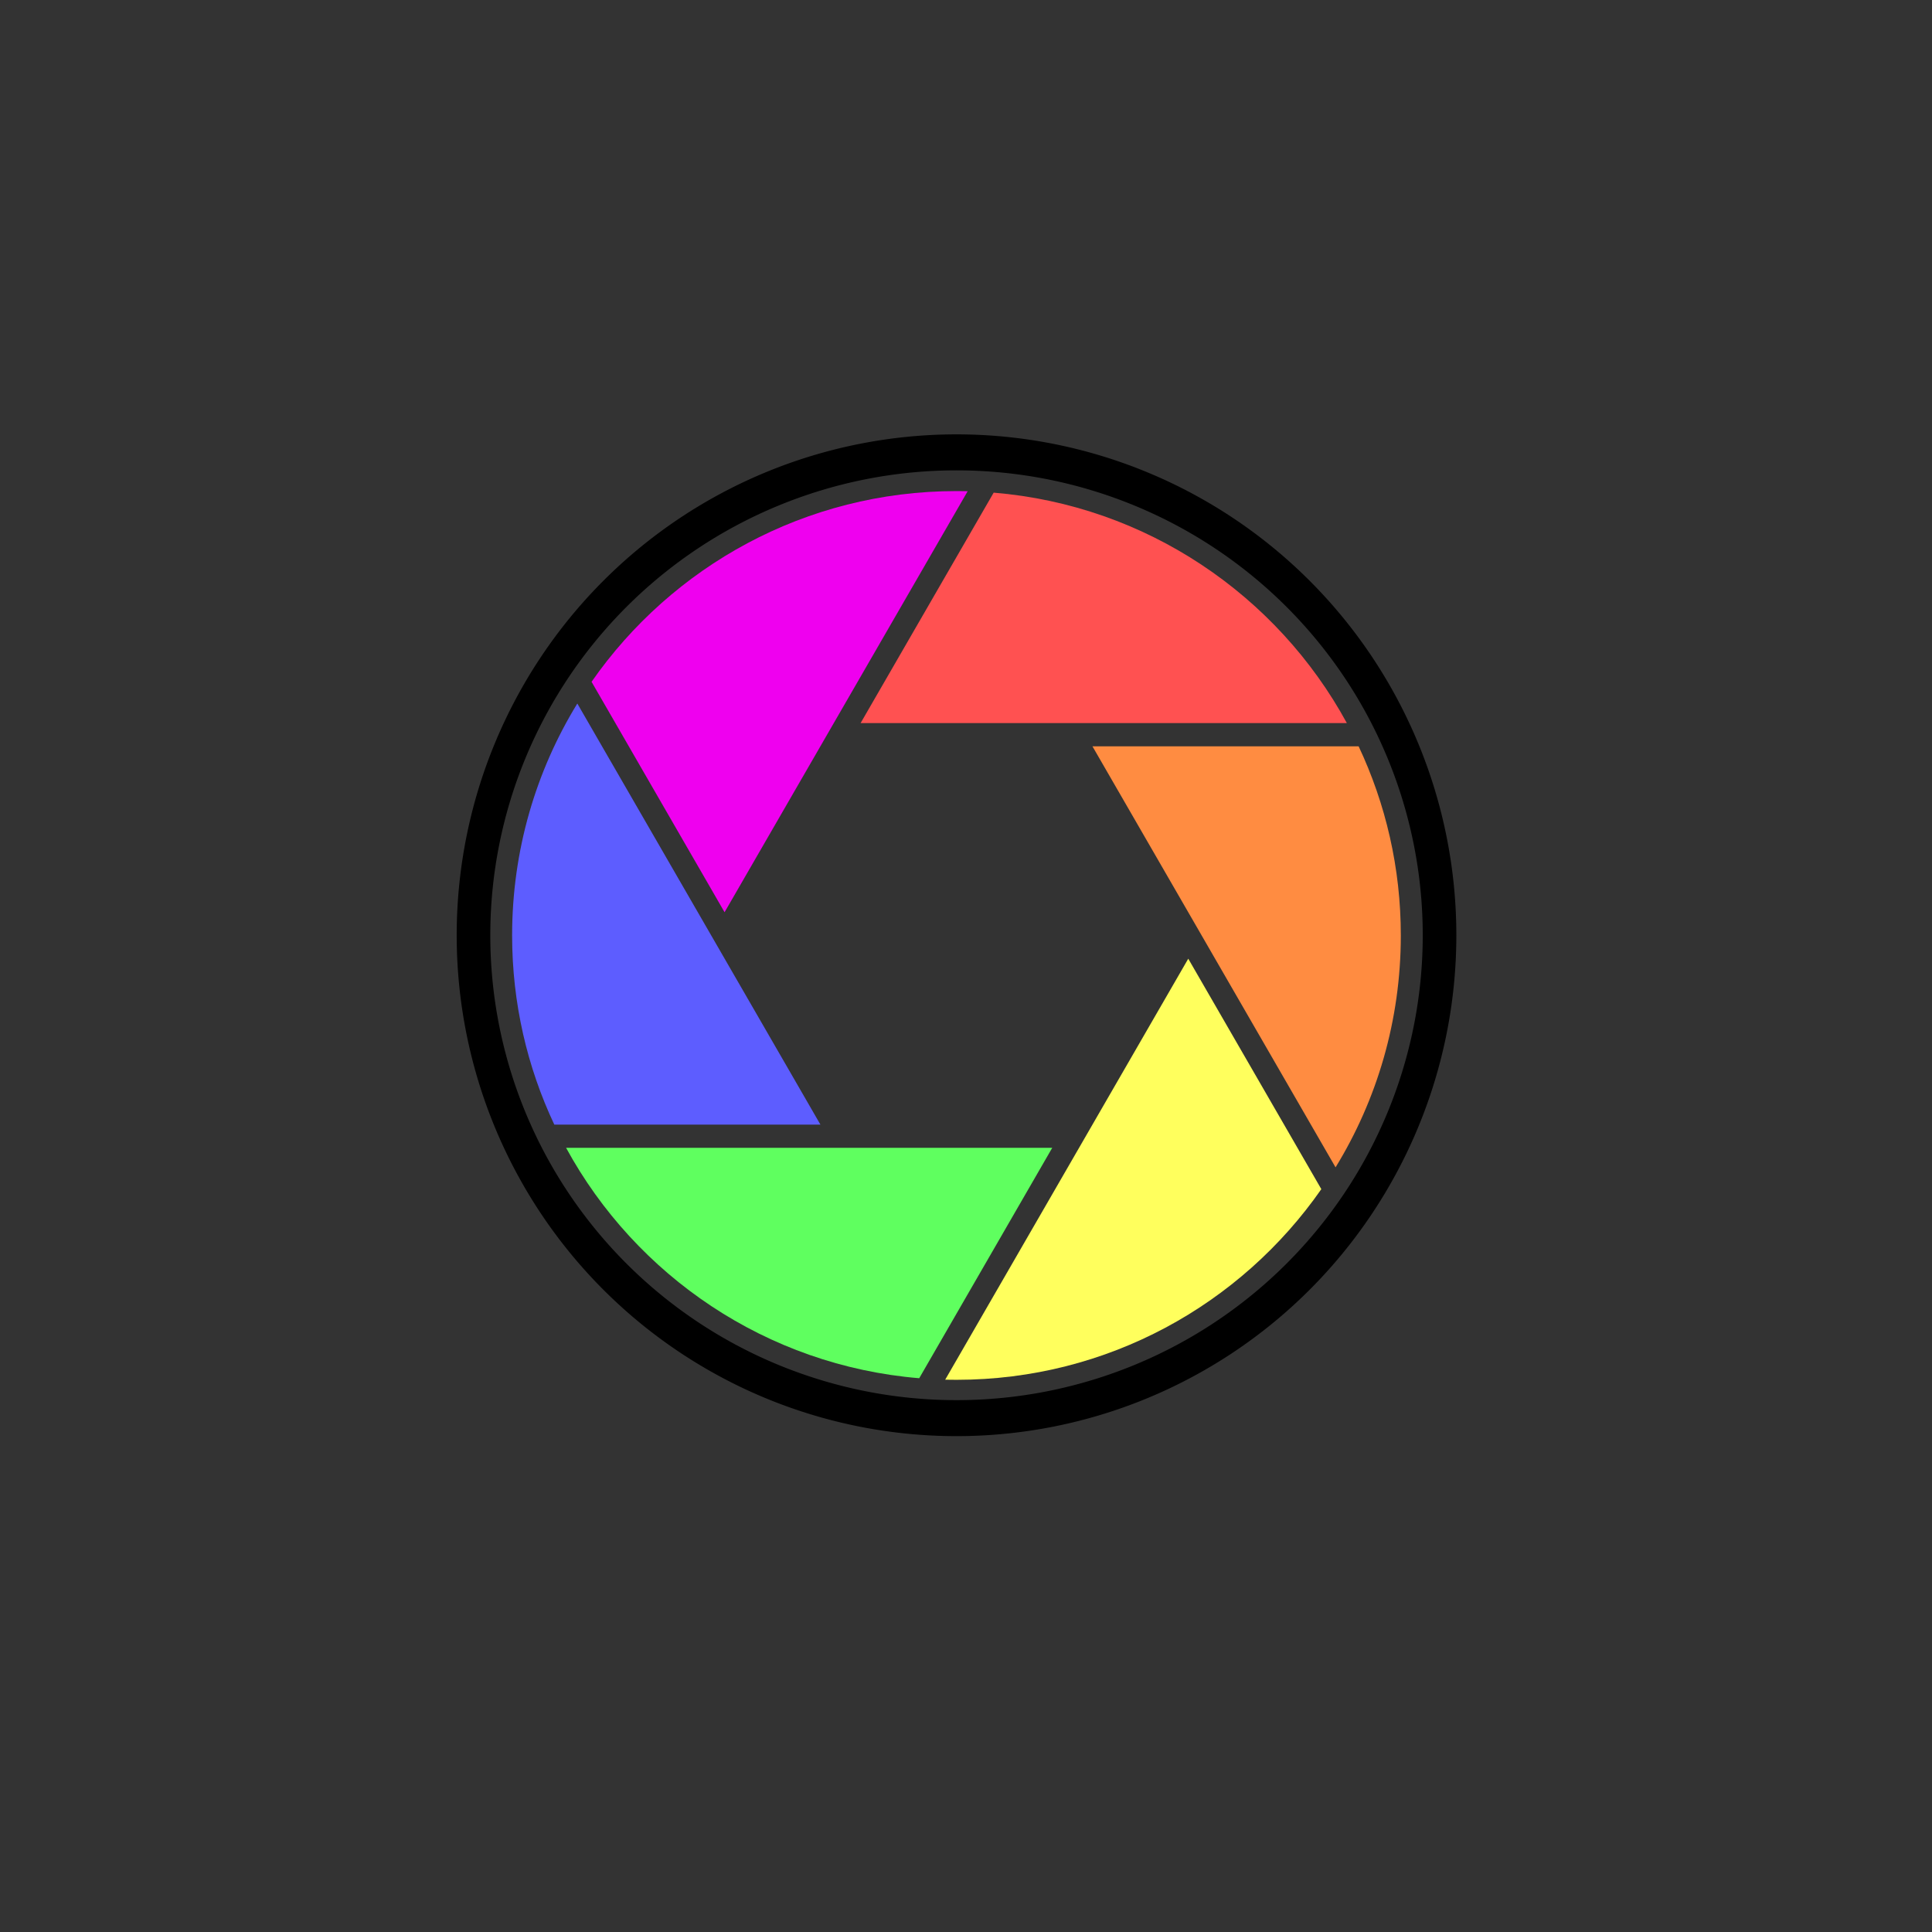
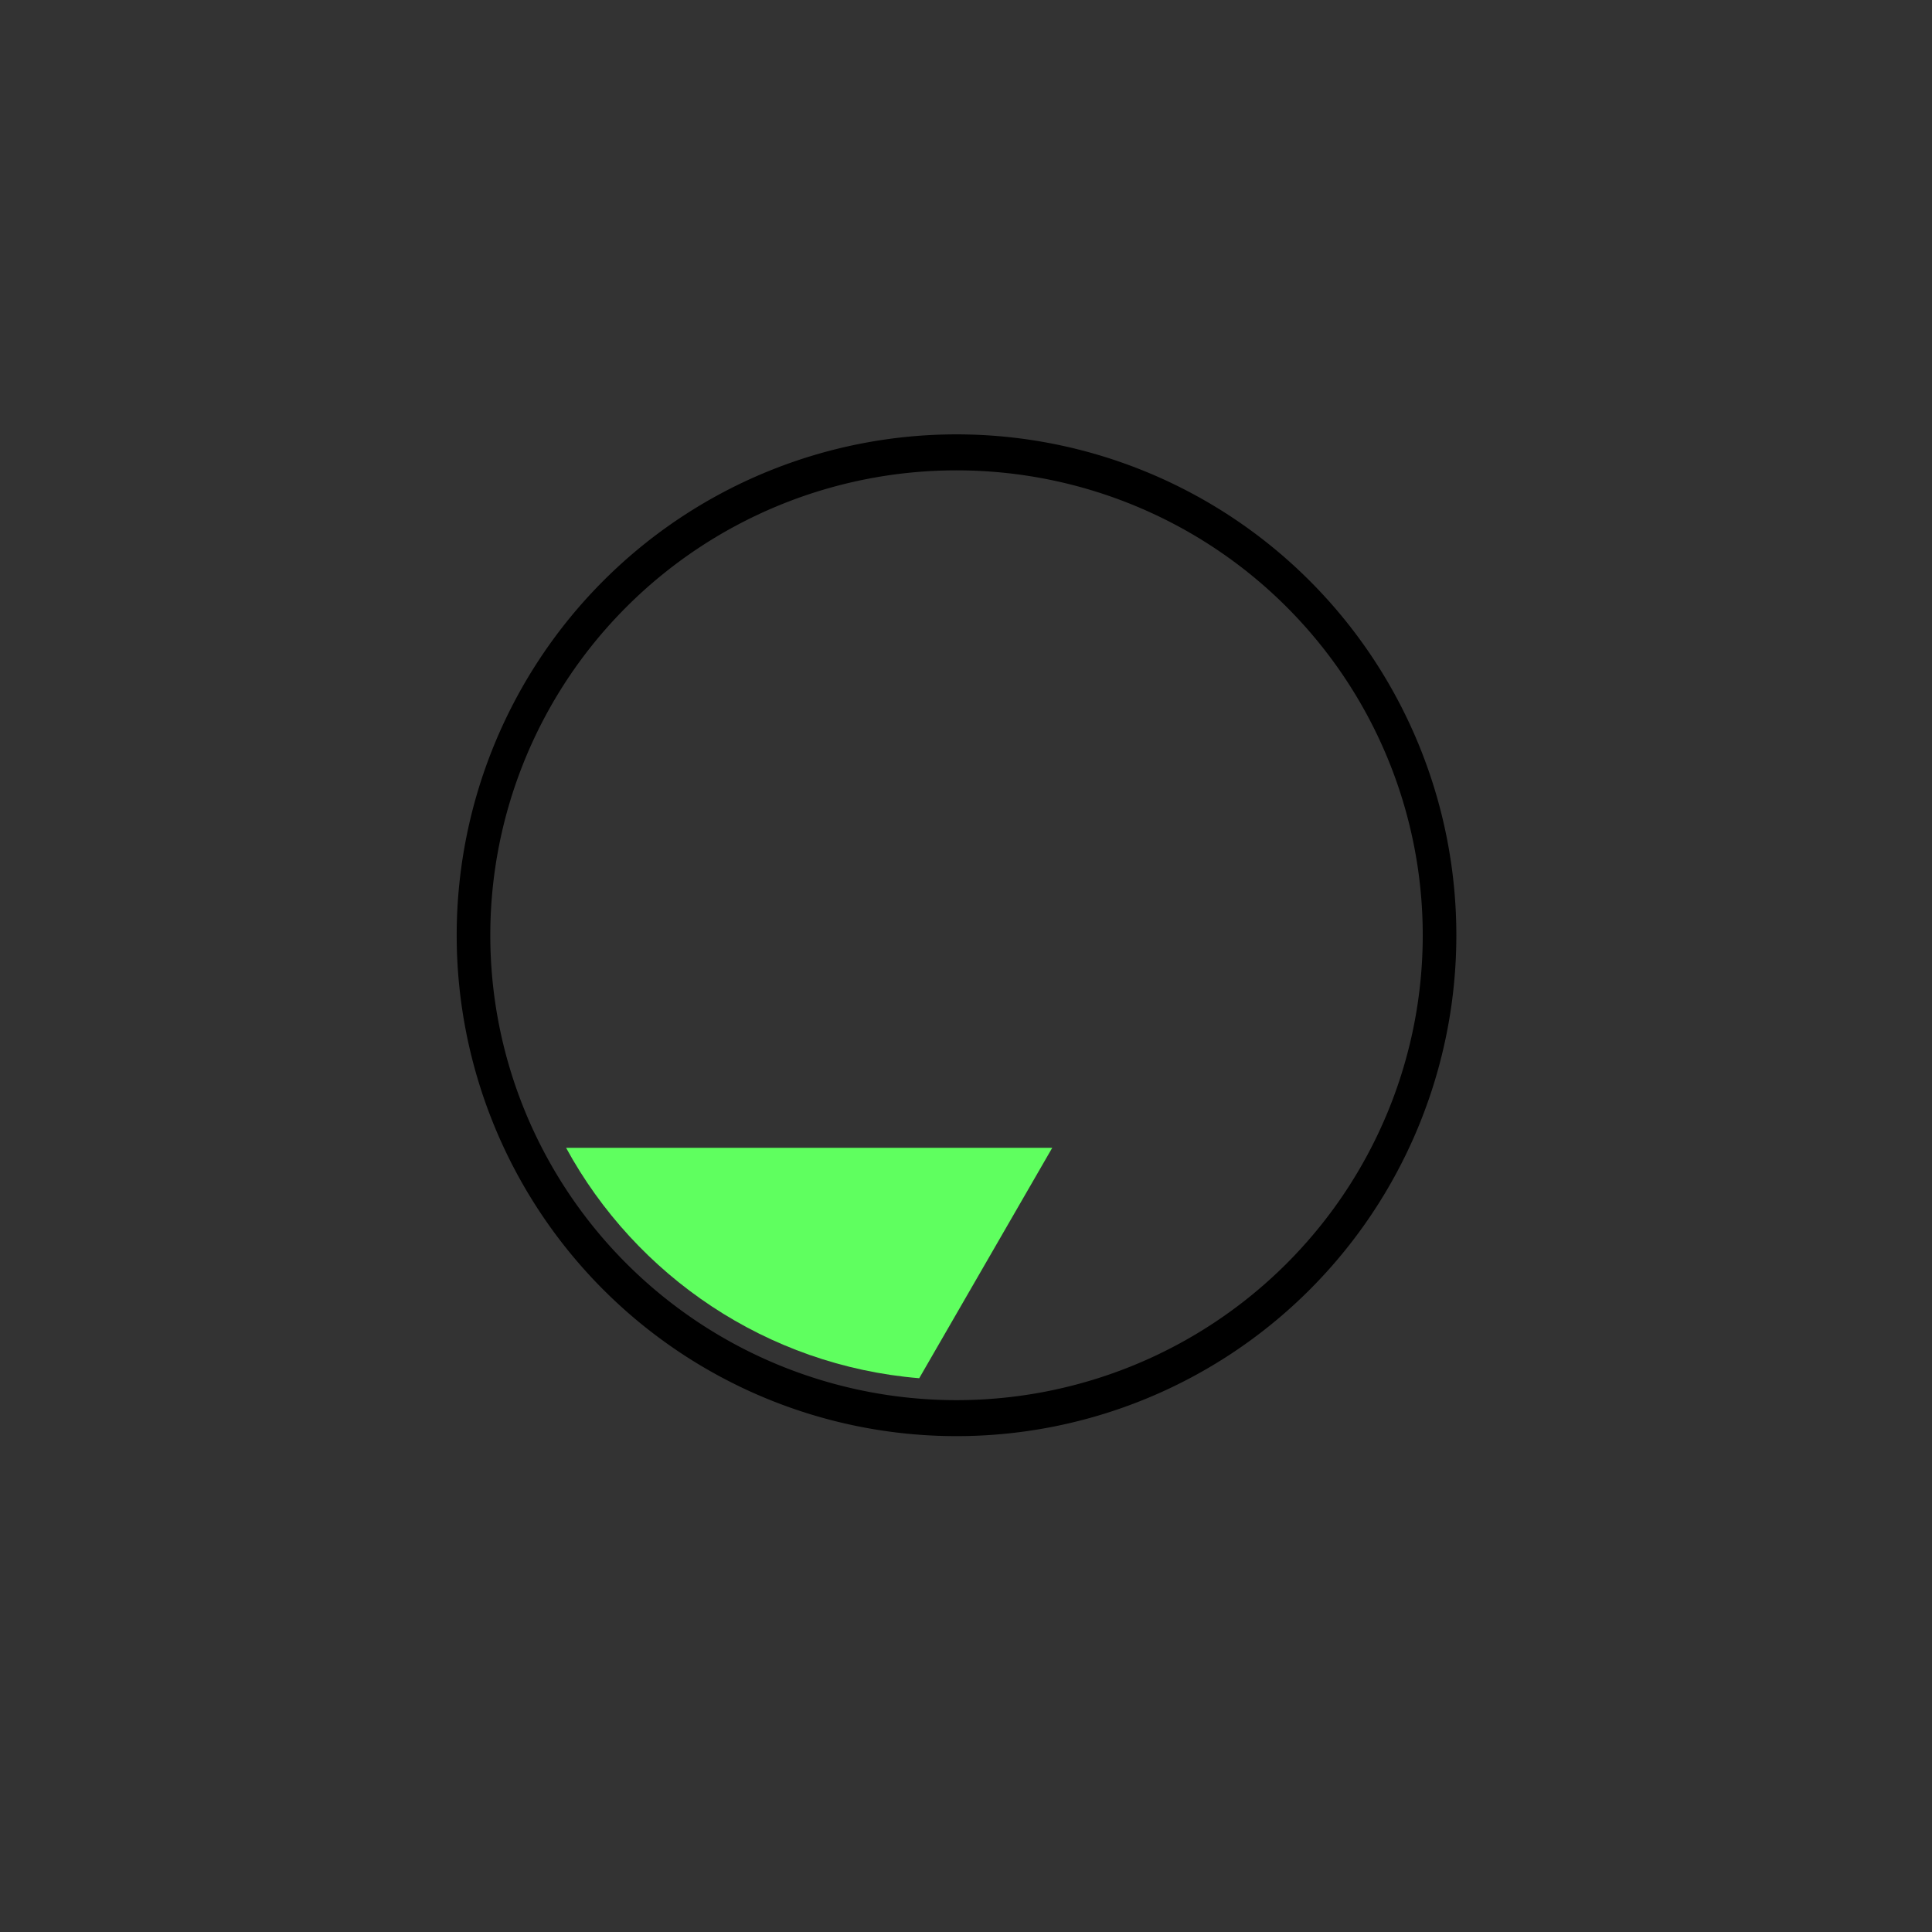
<svg xmlns="http://www.w3.org/2000/svg" version="1.1" viewBox="0 0 1000 1000">
  <rect x="0" y="0" width="1000" height="1000" fill="#333333" stroke="none" />
  <g transform="translate(0 -52.362)">
    <path transform="matrix(1.173 0 0 1.256 -13.239 65.798)" d="m646.5 374.72a213.14 199 0 1 1-426.28 0 213.14 199 0 1 1 426.28 0z" fill="none" stroke="#000" stroke-width="14.828" />
-     <path d="m495.07 306.54c-78.221 0-147.32 39.052-188.88 98.719l68.844 119.28 125.84-217.94c-1.931-0.048-3.869-0.062-5.812-0.062z" fill="#ef00ef" fill-rule="evenodd" />
-     <path d="m514.32 307.36-68.875 119.28h251.69c-36.094-66.22-103.78-112.73-182.81-119.28z" fill="#ff5151" fill-rule="evenodd" />
-     <path d="m298.82 416.51c-21.422 34.943-33.75 76.041-33.75 120.03 0 35.029 7.837 68.221 21.844 97.938h137.75l-125.84-217.97z" fill="#5d5dff" fill-rule="evenodd" />
-     <path d="m565.44 438.64 125.84 217.94c21.422-34.943 33.781-76.041 33.781-120.03 0-35.015-7.848-68.2-21.844-97.906h-137.78z" fill="#ff8c41" fill-rule="evenodd" />
-     <path d="m615.04 548.58-125.81 217.91c1.942 0.048 3.89 0.062 5.844 0.062 78.209 0 147.29-39.036 188.84-98.688l-68.875-119.28z" fill="#ffff5d" fill-rule="evenodd" />
    <path d="m293.01 646.48c36.098 66.2 103.76 112.7 182.78 119.25l68.844-119.25h-251.62z" fill="#5fff5f" fill-rule="evenodd" />
  </g>
</svg>